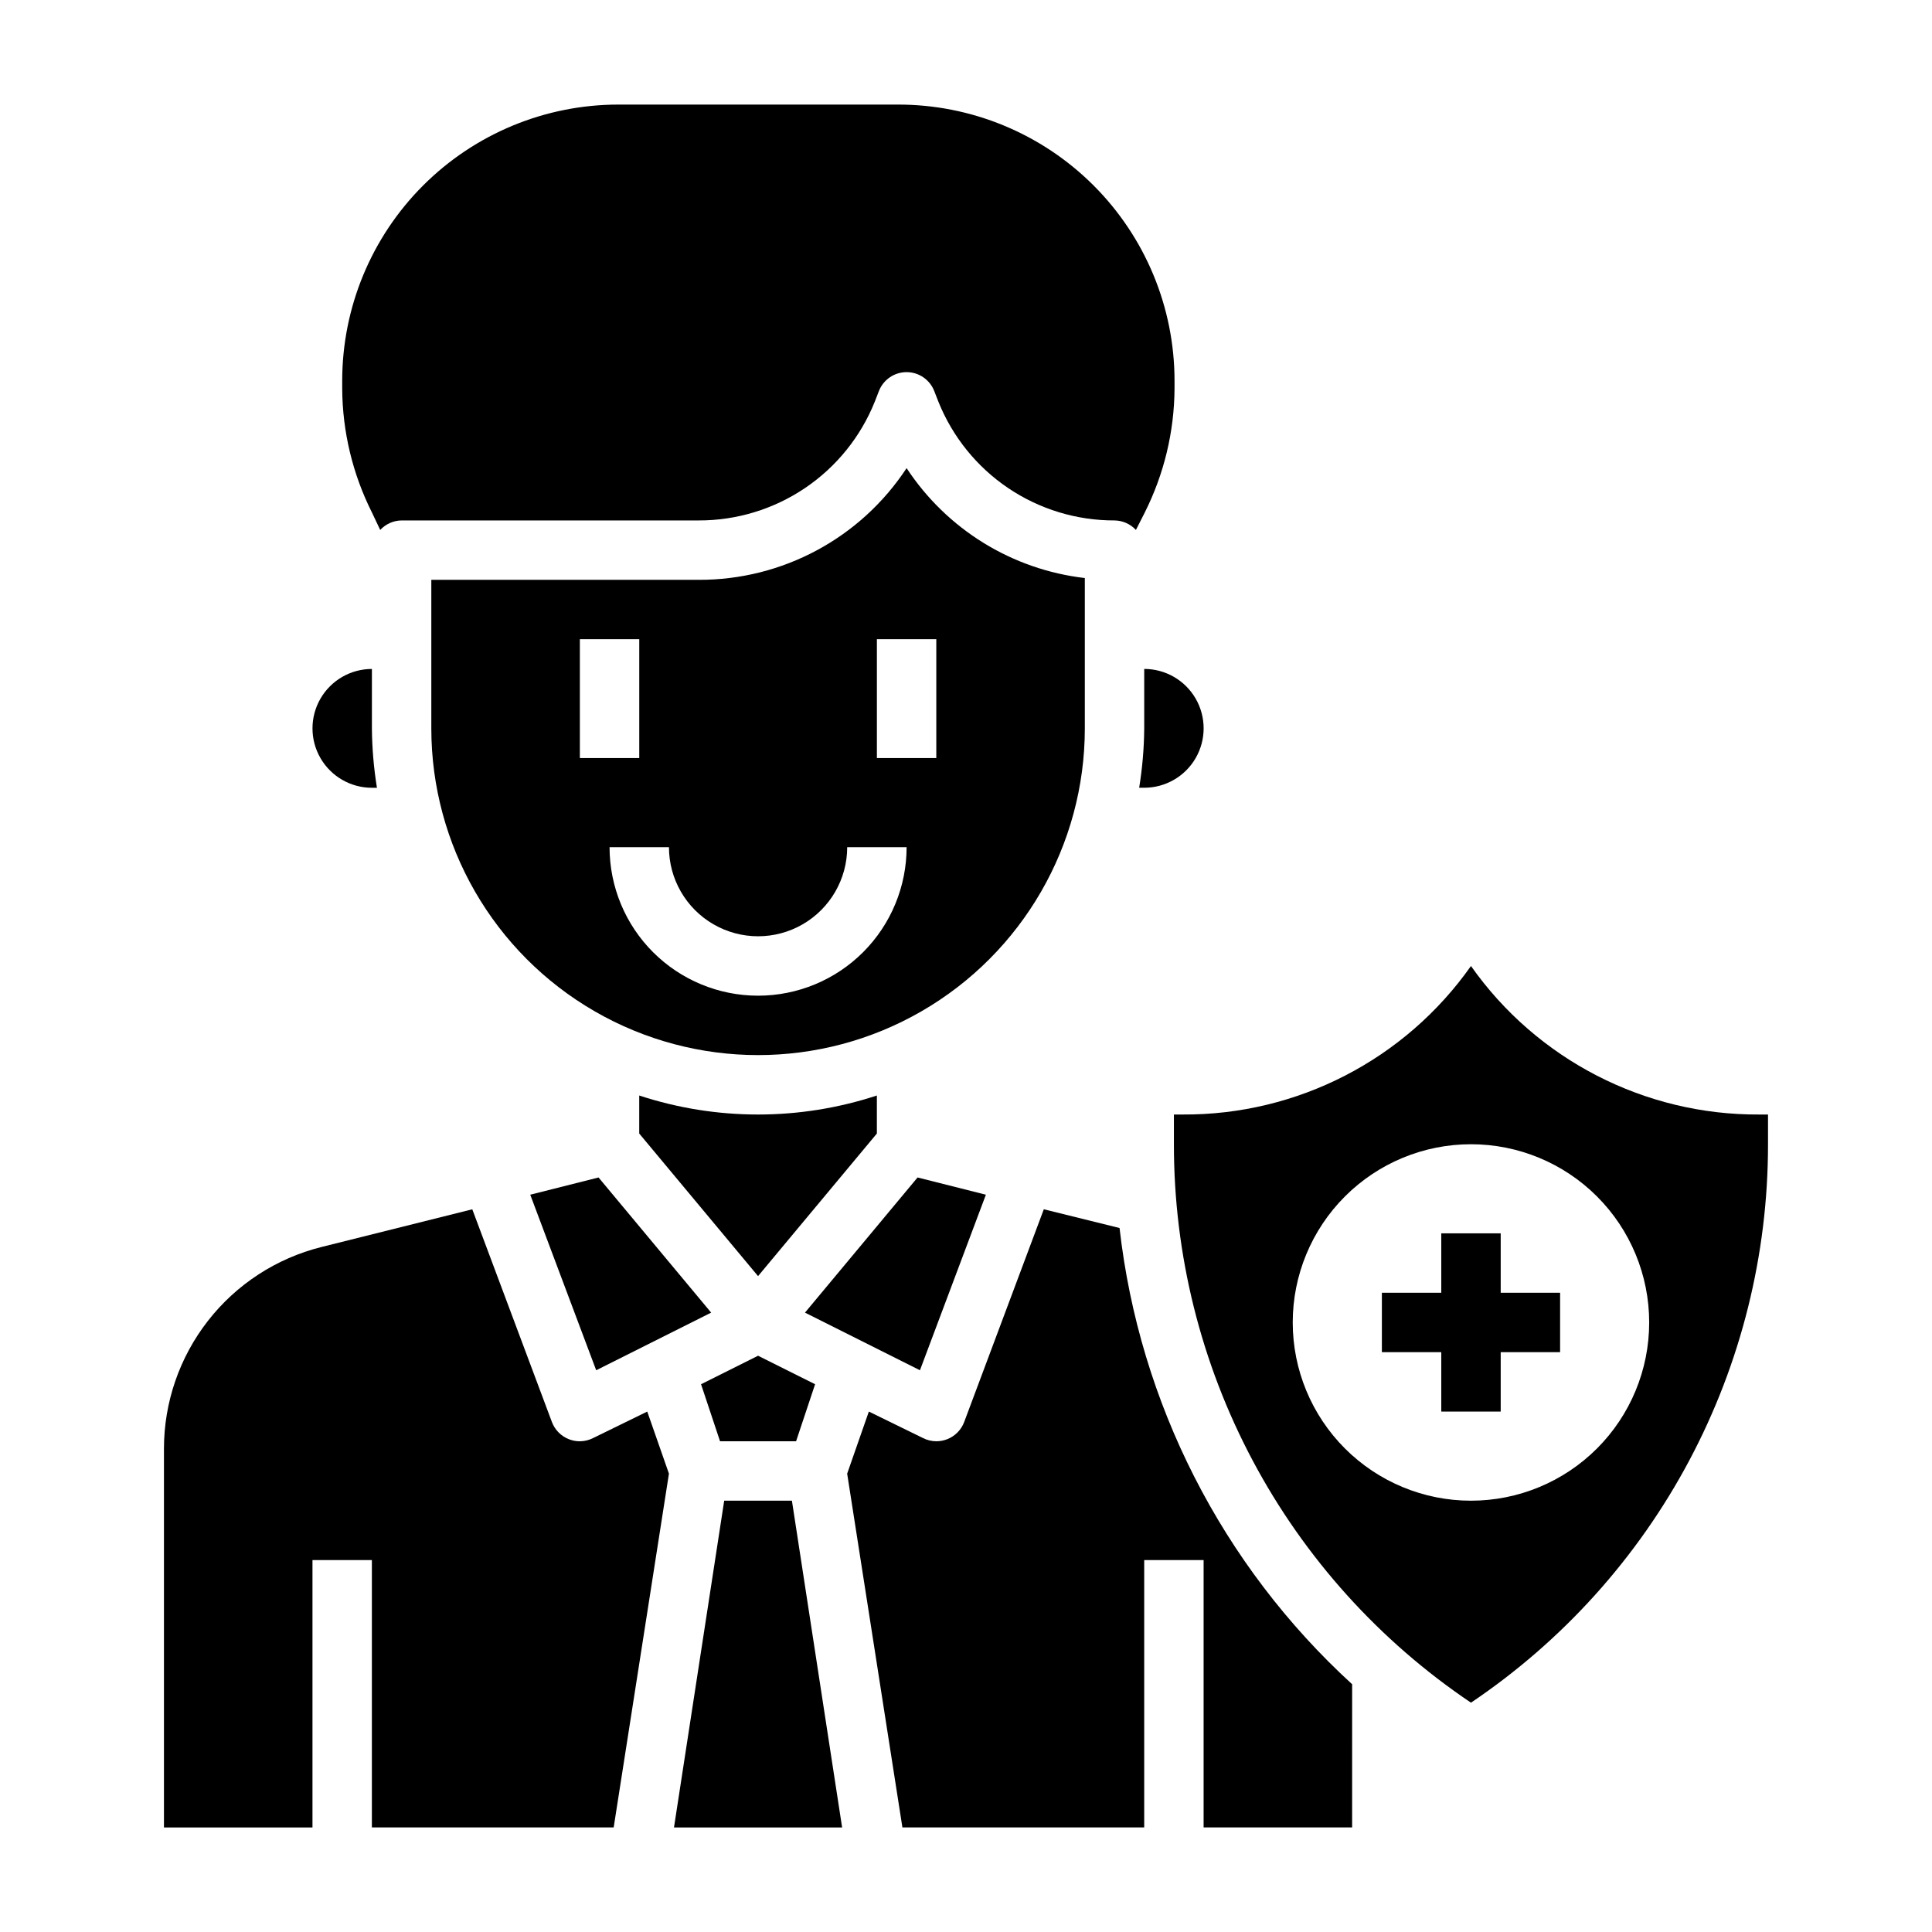
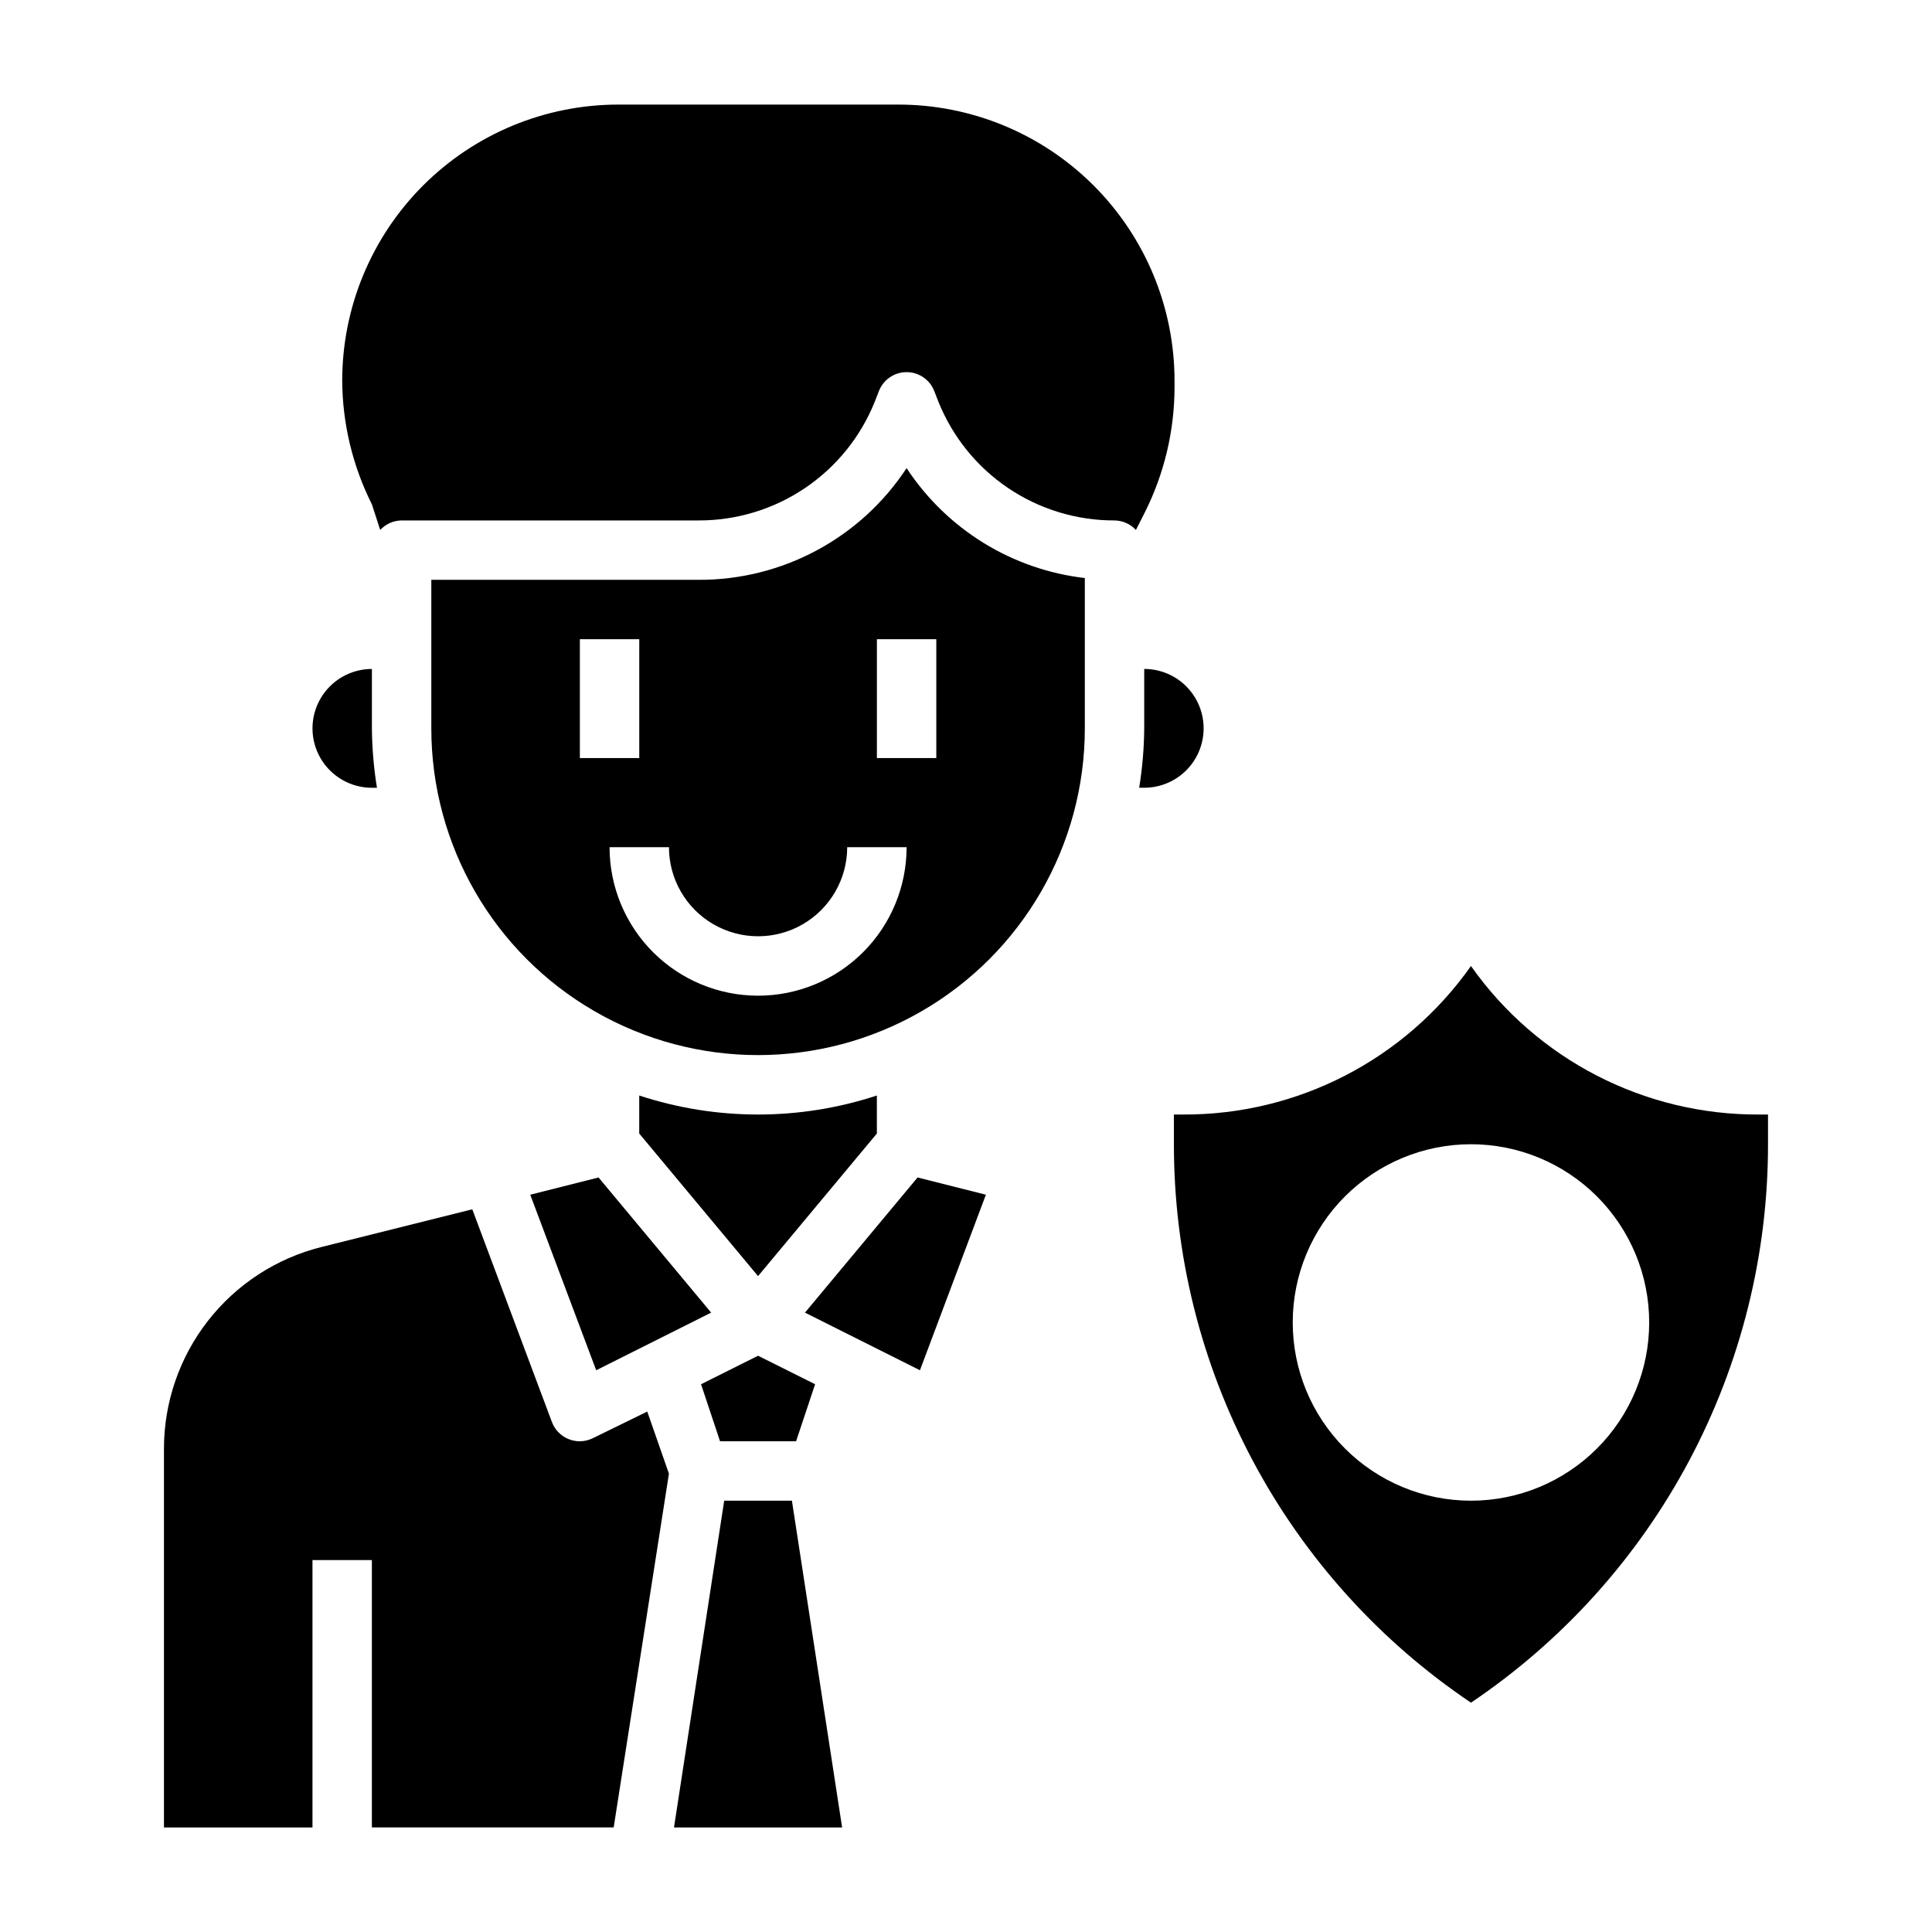
<svg xmlns="http://www.w3.org/2000/svg" fill="#000000" width="800px" height="800px" version="1.1" viewBox="144 144 512 512">
  <g>
    <path d="m354.97 525.95 5.039-15.113-15.113-7.555-15.113 7.555 5.035 15.113z" />
    <path d="m405.27 460.61-18.105-4.566-29.836 35.816 30.465 15.273z" />
    <path d="m376.38 444.4v-10.078c-20.453 6.719-42.523 6.719-62.977 0v10.078l31.488 37.785z" />
    <path d="m447.23 337.02c-0.043 5.273-0.492 10.535-1.34 15.742h1.34c5.625 0 10.824-3 13.637-7.871 2.812-4.871 2.812-10.871 0-15.746-2.812-4.871-8.012-7.871-13.637-7.871z" />
    <path d="m431.49 337.02v-39.832c-19.281-2.242-36.574-12.906-47.234-29.129-12.184 18.547-32.914 29.68-55.105 29.602h-70.848v39.359c0 30.934 16.504 59.523 43.297 74.988 26.793 15.469 59.801 15.469 86.594 0 26.789-15.465 43.297-44.055 43.297-74.988zm-133.82-23.617h15.742v31.488h-15.742zm47.23 94.465c-10.438 0-20.449-4.148-27.832-11.527-7.383-7.383-11.527-17.395-11.527-27.832h15.742c0 8.438 4.504 16.23 11.809 20.449 7.309 4.219 16.309 4.219 23.617 0 7.305-4.219 11.809-12.012 11.809-20.449h15.742c0 10.438-4.144 20.449-11.527 27.832-7.383 7.379-17.395 11.527-27.832 11.527zm47.23-62.977h-15.742v-31.488h15.742z" />
    <path d="m284.52 460.61 17.477 46.523 30.465-15.273-29.836-35.816z" />
-     <path d="m244.76 284.44c1.465-1.582 3.516-2.492 5.668-2.519h78.719c10.039 0.027 19.855-2.961 28.18-8.574s14.77-13.594 18.504-22.914l1.102-2.832c1.188-3.008 4.09-4.981 7.32-4.981 3.231 0 6.133 1.973 7.32 4.981l1.102 2.832c3.738 9.32 10.184 17.301 18.504 22.914 8.324 5.613 18.141 8.602 28.18 8.574 2.152 0.027 4.203 0.938 5.668 2.519l2.363-4.644h-0.004c5.102-10.168 7.797-21.371 7.875-32.746v-2.129c0-19.441-7.734-38.086-21.5-51.82-13.762-13.734-32.426-21.43-51.867-21.387h-74c-19.414 0-38.035 7.711-51.766 21.441-13.73 13.73-21.441 32.352-21.441 51.766v2.129c0.074 11.375 2.769 22.578 7.871 32.746z" />
+     <path d="m244.76 284.44c1.465-1.582 3.516-2.492 5.668-2.519h78.719c10.039 0.027 19.855-2.961 28.18-8.574s14.77-13.594 18.504-22.914l1.102-2.832c1.188-3.008 4.09-4.981 7.32-4.981 3.231 0 6.133 1.973 7.32 4.981l1.102 2.832c3.738 9.32 10.184 17.301 18.504 22.914 8.324 5.613 18.141 8.602 28.18 8.574 2.152 0.027 4.203 0.938 5.668 2.519l2.363-4.644h-0.004c5.102-10.168 7.797-21.371 7.875-32.746v-2.129c0-19.441-7.734-38.086-21.5-51.82-13.762-13.734-32.426-21.43-51.867-21.387h-74c-19.414 0-38.035 7.711-51.766 21.441-13.73 13.73-21.441 32.352-21.441 51.766c0.074 11.375 2.769 22.578 7.871 32.746z" />
    <path d="m301.2 525.09c-1.094 0.562-2.309 0.859-3.539 0.863-1 0.004-1.988-0.184-2.914-0.551-2.074-0.816-3.707-2.477-4.488-4.562l-21.098-56.363-39.988 9.996c-11.918 2.984-22.496 9.863-30.055 19.547s-11.668 21.617-11.668 33.902v100.37h39.359v-70.852h15.742v70.848h64.078l14.645-93.754-5.746-16.453z" />
    <path d="m242.56 352.77h1.34-0.004c-0.844-5.207-1.293-10.469-1.336-15.742v-15.746c-5.625 0-10.824 3-13.637 7.871-2.812 4.875-2.812 10.875 0 15.746 2.812 4.871 8.012 7.871 13.637 7.871z" />
    <path d="m335.92 541.7-13.305 86.594h44.555l-13.305-86.594z" />
    <path d="m610.26 439.36c-30.387 0.184-58.938-14.52-76.438-39.359-17.5 24.84-46.051 39.543-76.438 39.359h-2.285v7.871c-0.02 29.234 7.148 58.02 20.875 83.828 13.73 25.809 33.594 47.844 57.848 64.168 24.25-16.324 44.117-38.359 57.844-64.168 13.727-25.809 20.898-54.594 20.875-83.828v-7.871zm-76.438 102.34c-12.527 0-24.543-4.977-33.398-13.836-8.859-8.855-13.836-20.871-13.836-33.398 0-12.523 4.977-24.539 13.836-33.395 8.855-8.859 20.871-13.836 33.398-13.836 12.527 0 24.539 4.977 33.398 13.836 8.855 8.855 13.832 20.871 13.832 33.395 0 12.527-4.977 24.543-13.832 33.398-8.859 8.859-20.871 13.836-33.398 13.836z" />
-     <path d="m420.62 464.47-21.098 56.363v0.004c-0.781 2.086-2.414 3.746-4.488 4.562-0.926 0.367-1.914 0.555-2.914 0.551-1.23-0.004-2.445-0.301-3.539-0.863l-14.328-7.008-5.746 16.453 14.641 93.758h64.078v-70.852h15.742v70.848h39.359l0.004-37.941c-34.477-31.535-56.371-74.488-61.641-120.91z" />
-     <path d="m541.7 470.85h-15.746v15.742h-15.742v15.746h15.742v15.742h15.746v-15.742h15.742v-15.746h-15.742z" />
  </g>
</svg>